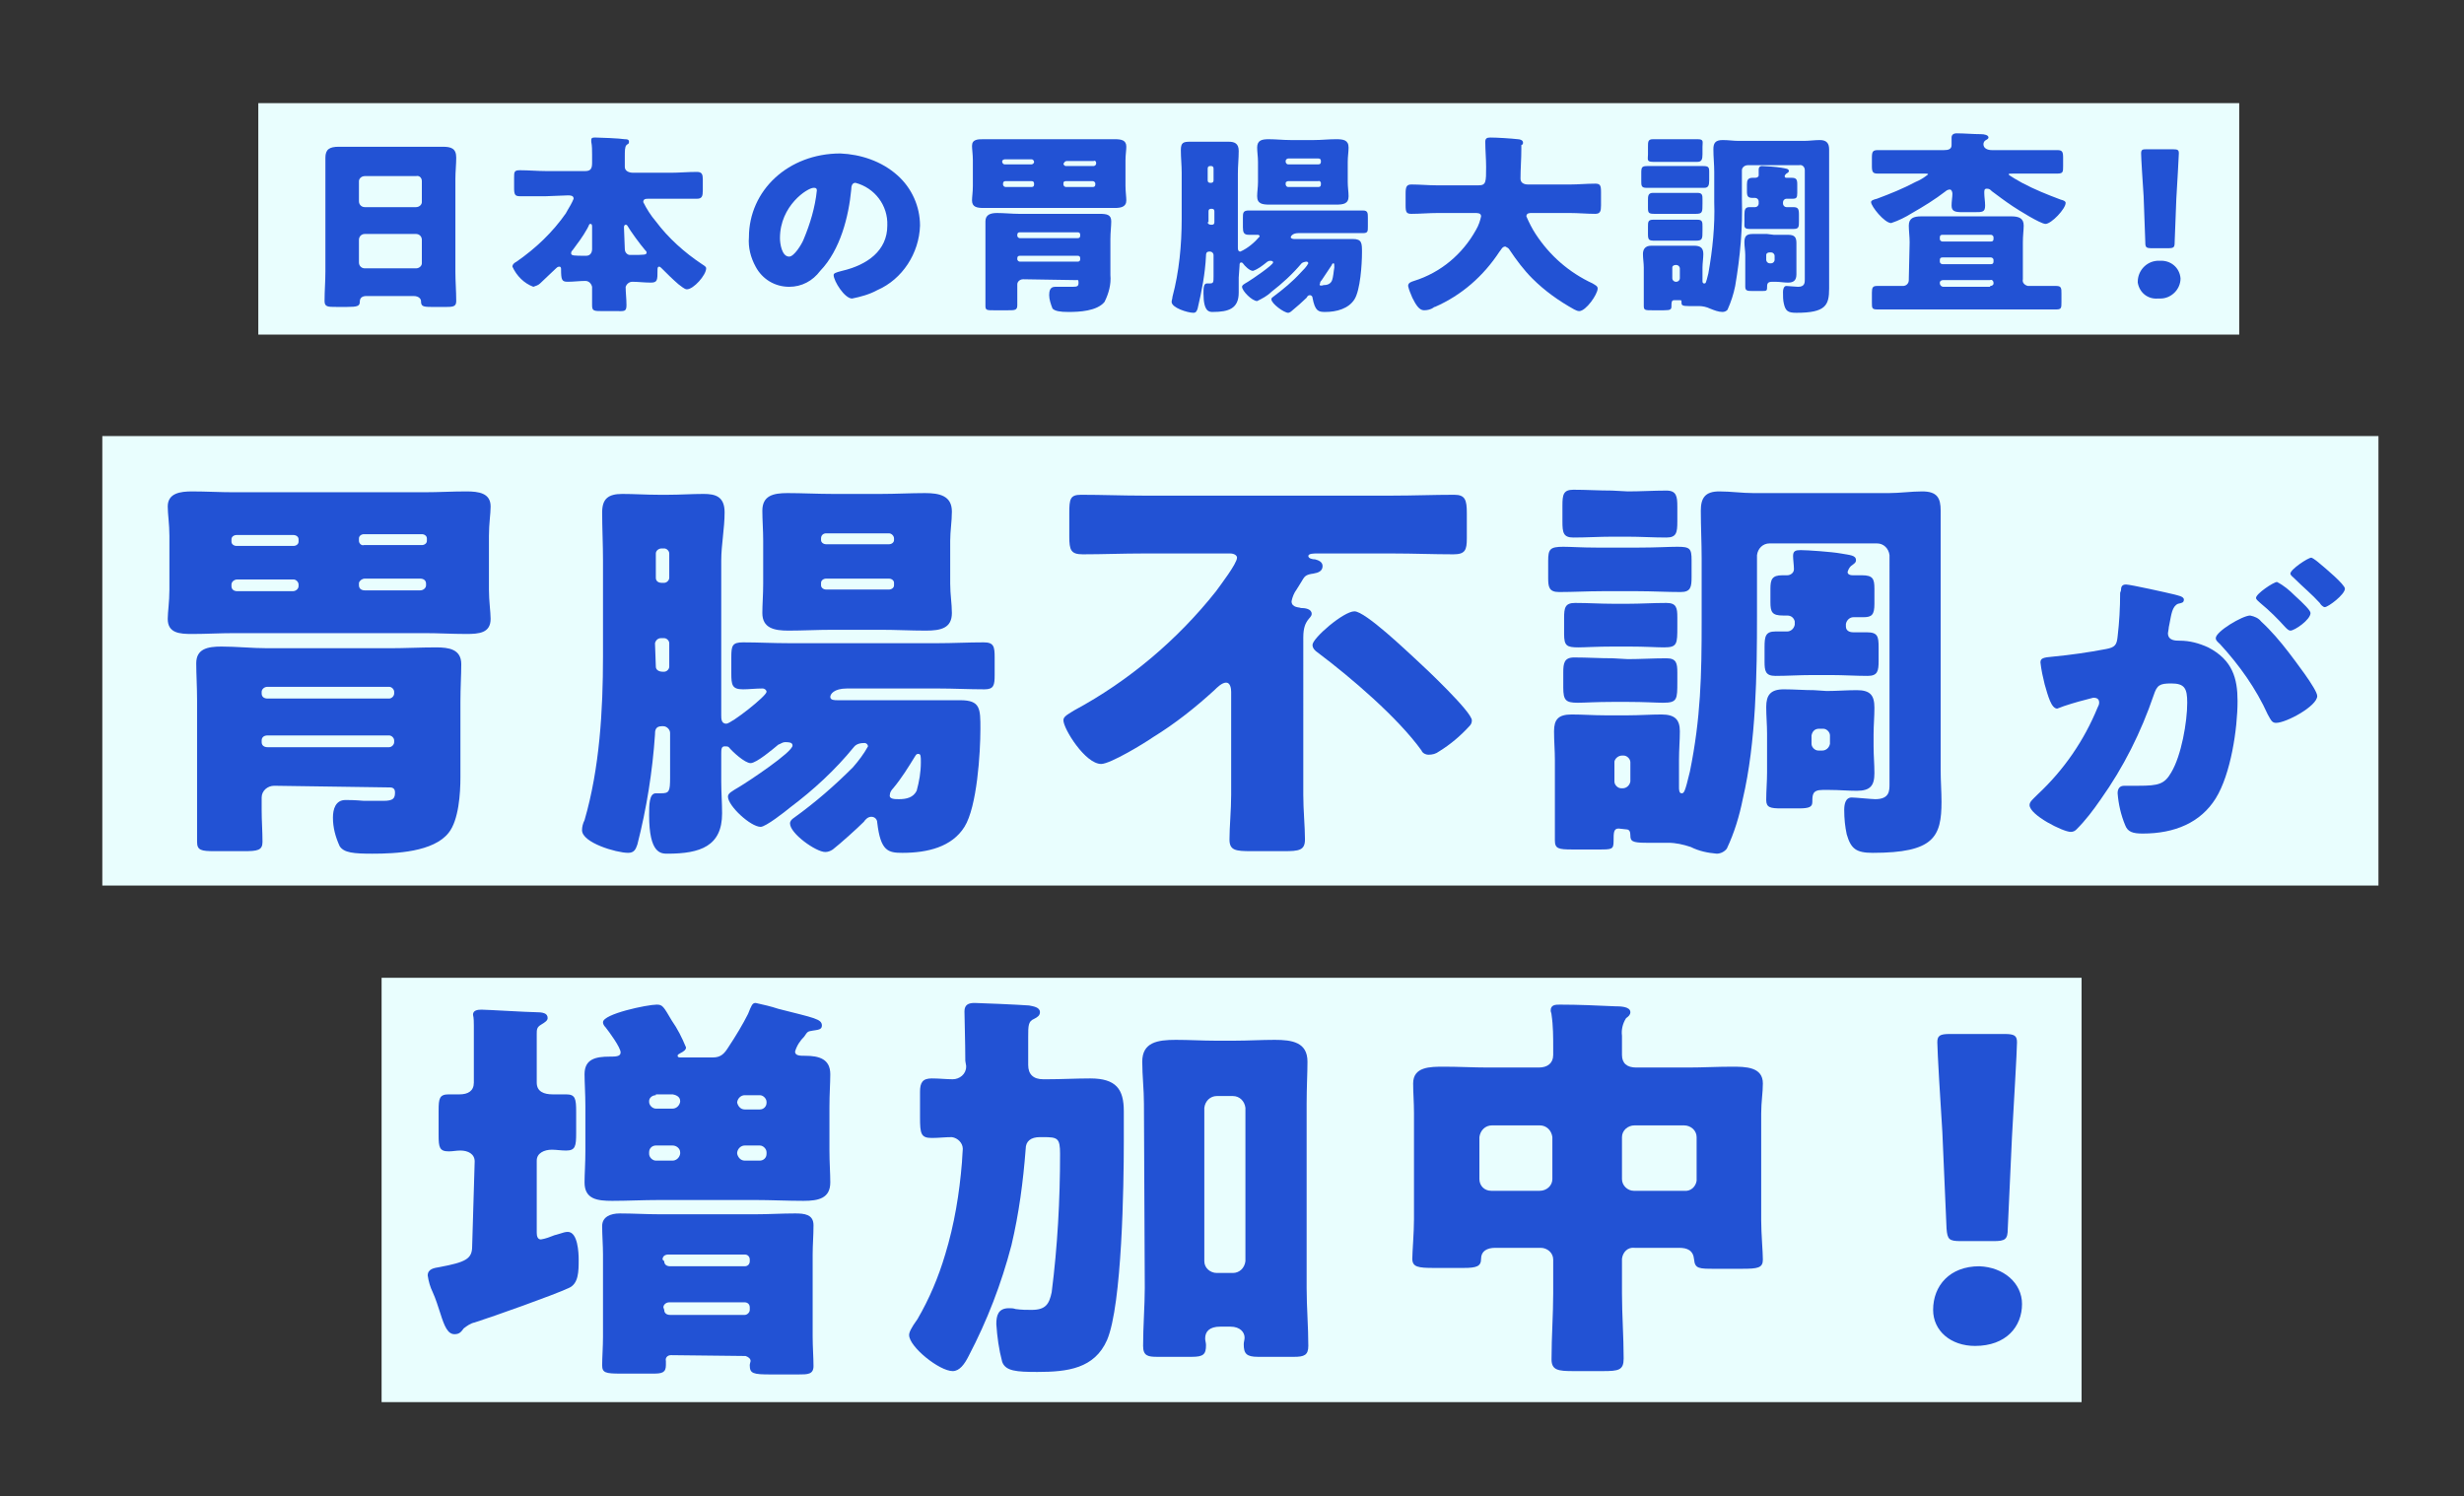
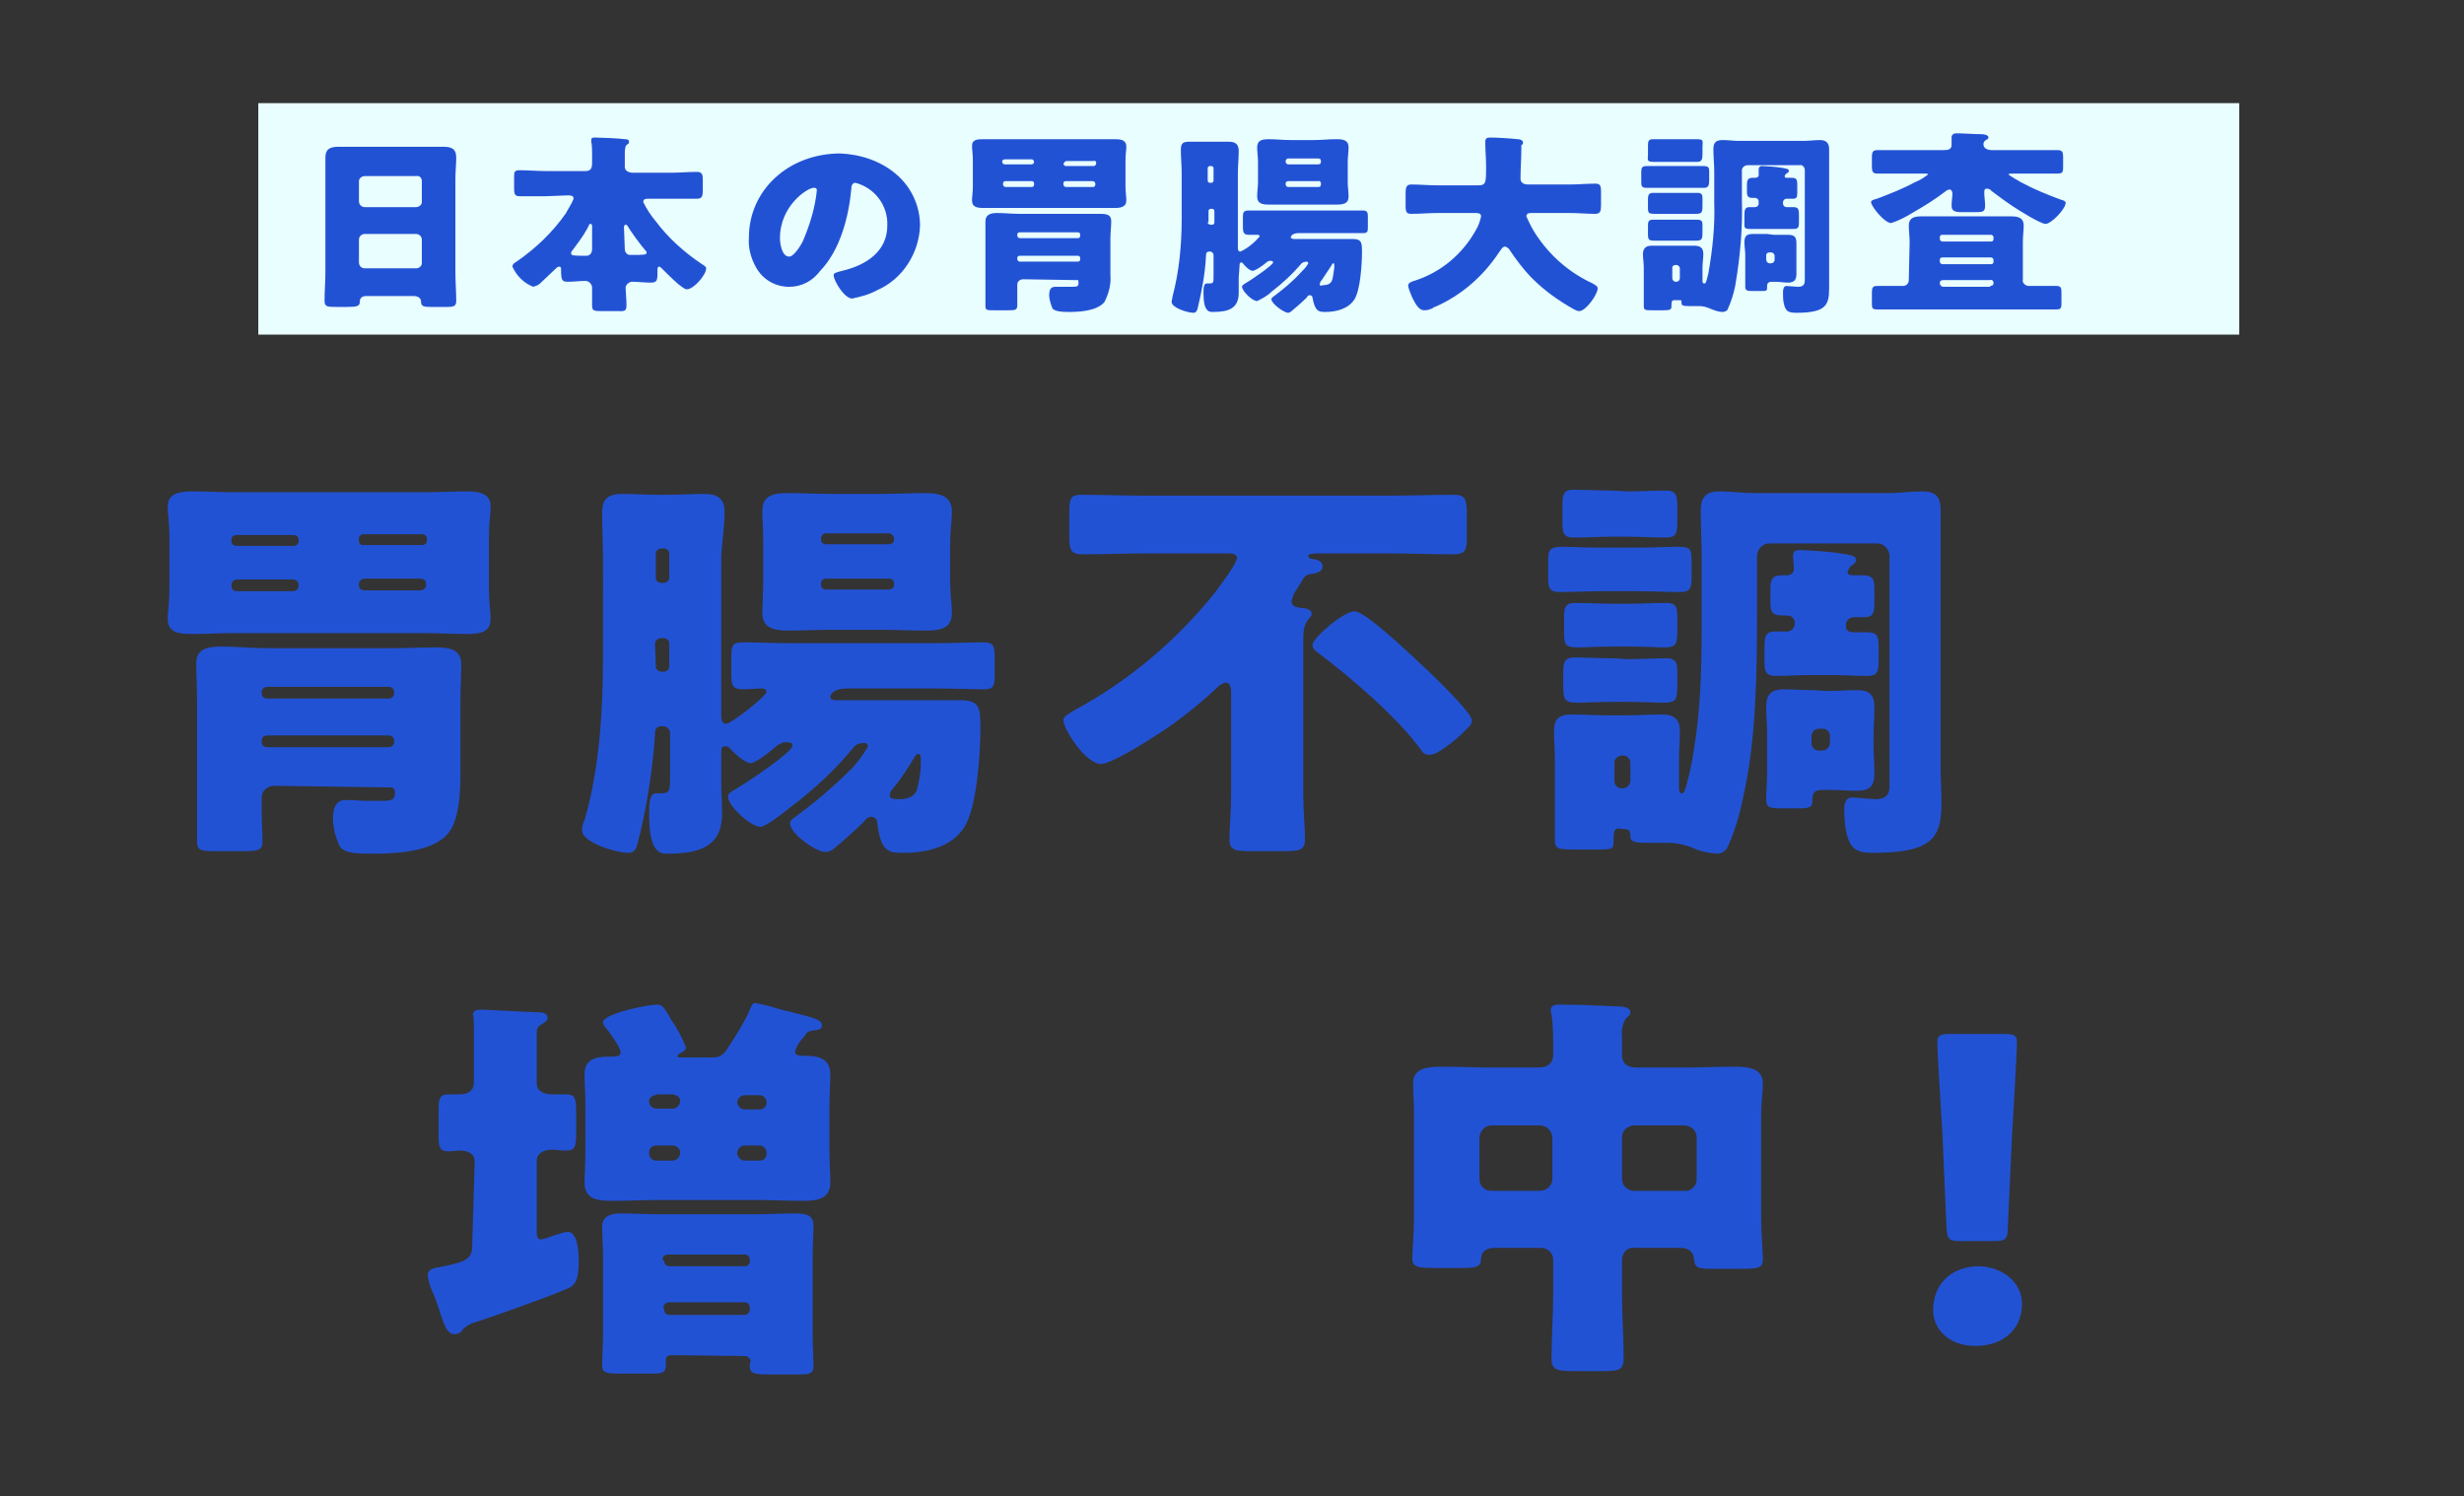
<svg xmlns="http://www.w3.org/2000/svg" version="1.1" id="レイヤー_1" x="0px" y="0px" viewBox="0 0 293.8 178.4" style="enable-background:new 0 0 293.8 178.4;" xml:space="preserve">
  <rect x="0" y="0" width="293.8" height="178.4" fill="#333333" stroke="none" />
  <style type="text/css">
	.st0{fill:#E9FEFE;}
	.st1{fill:#2252D4;}
</style>
  <title>kv_area_title_sp</title>
  <g>
    <g id="デザイン">
-       <rect x="12.2" y="52" class="st0" width="271.4" height="53.6" />
      <rect x="30.8" y="12.3" class="st0" width="236.2" height="27.6" />
-       <rect x="45.5" y="116.6" class="st0" width="202.7" height="50.6" />
      <path class="st1" d="M50.6,58.7c1.7,0,3.3-0.1,5-0.1c1.5,0,2.9,0.2,2.9,1.8c0,0.9-0.2,2-0.2,3.5v6.4c0,1.4,0.2,2.7,0.2,3.5    c0,1.7-1.4,1.8-2.9,1.8c-1.7,0-3.3-0.1-5-0.1H27.9c-1.7,0-3.3,0.1-5,0.1c-1.5,0-2.9-0.1-2.9-1.8c0-0.8,0.2-2,0.2-3.5v-6.4    c0-1.4-0.2-2.6-0.2-3.5c0-1.6,1.5-1.8,2.9-1.8c1.7,0,3.3,0.1,5,0.1L50.6,58.7z M32.7,93.7c-0.8,0-1.5,0.6-1.5,1.4c0,0,0,0,0,0v1.5    c0,1.3,0.1,2.5,0.1,3.8c0,1-0.6,1.1-2.2,1.1h-3.5c-1.6,0-2.1-0.1-2.1-1.1c0-1.3,0-2.5,0-3.8v-13c0-1.7-0.1-3.2-0.1-4.5    c0-1.7,1.3-2,3-2c1.8,0,3.7,0.2,5.5,0.2h14.6c1.8,0,3.6-0.1,5.5-0.1c1.5,0,3,0.2,3,2c0,1.3-0.1,2.8-0.1,4.5v9    c0,1.9-0.2,5.1-1.4,6.6c-1.8,2.3-6.3,2.5-9.1,2.5c-2.2,0-3.4-0.1-3.9-0.9c-0.5-1.1-0.8-2.2-0.8-3.4c0-1,0.3-2.1,1.5-2.1    c0.3,0,1.1,0,2.2,0.1c0.8,0,1.5,0,2.3,0c1.2,0,1.4-0.3,1.4-1c0-0.4-0.2-0.6-0.6-0.6L32.7,93.7z M35.6,64.3c0-0.3-0.3-0.5-0.6-0.5    h-6.8c-0.3,0-0.6,0.2-0.6,0.5v0.3c0,0.3,0.3,0.5,0.6,0.5H35c0.3,0,0.6-0.2,0.6-0.5L35.6,64.3z M35.6,69.7c0-0.3-0.3-0.6-0.6-0.6    c0,0-0.1,0-0.1,0h-6.6c-0.4,0-0.7,0.3-0.7,0.6v0.2c0,0.4,0.3,0.6,0.7,0.6h6.6c0.4,0,0.7-0.3,0.7-0.6V69.7z M46.4,83.3    c0.3,0,0.6-0.3,0.6-0.6c0,0,0,0,0,0v-0.2c0-0.3-0.3-0.6-0.6-0.6c0,0,0,0,0,0H31.9c-0.4,0-0.7,0.3-0.7,0.6v0.2    c0,0.4,0.3,0.6,0.7,0.6H46.4z M31.9,87.7c-0.4,0-0.7,0.2-0.7,0.6c0,0,0,0,0,0v0.2c0,0.4,0.3,0.6,0.7,0.6h14.5    c0.3,0,0.6-0.3,0.6-0.6c0,0,0,0,0,0v-0.2c0-0.3-0.3-0.6-0.6-0.6c0,0,0,0-0.1,0H31.9z M42.8,64.5c0,0.3,0.3,0.6,0.6,0.5    c0,0,0,0,0,0h6.9c0.3,0,0.6-0.2,0.6-0.5v-0.3c0-0.3-0.3-0.5-0.6-0.5h-6.9c-0.3,0-0.6,0.2-0.6,0.5V64.5z M42.8,69.8    c0,0.4,0.3,0.6,0.7,0.6h6.6c0.4,0,0.7-0.3,0.7-0.6v-0.2c0-0.4-0.3-0.6-0.7-0.6h-6.6c-0.3,0-0.6,0.2-0.7,0.5c0,0,0,0.1,0,0.1    L42.8,69.8z" />
      <path class="st1" d="M86,93.2c0,1.3,0.1,2.5,0.1,3.8c0,3.9-2.6,4.8-6.5,4.8c-0.8,0-2.2,0-2.2-4.6c0-1.2,0-2.6,0.8-2.6    c0.2,0,0.3,0,0.6,0c1,0,1.1-0.2,1.1-1.9v-5.3c0-0.4-0.4-0.8-0.8-0.8c0,0,0,0,0,0h-0.2c-0.8,0-0.8,0.6-0.8,1    c-0.3,4.4-1,8.8-2.1,13.1c-0.2,0.6-0.4,1-1.1,1c-1.4,0-5.5-1.2-5.5-2.7c0-0.4,0.1-0.8,0.3-1.2c1.8-6.2,2.2-13.1,2.2-19.5V66.8    c0-1.9-0.1-3.8-0.1-5.7c0-1.6,0.7-2.2,2.4-2.2c1.4,0,2.8,0.1,4.3,0.1h1.2c1.4,0,2.8-0.1,4.2-0.1s2.5,0.3,2.5,2.2S86,65,86,66.8    v18.5c0,0.4,0,1,0.6,1s4.8-3.3,4.8-3.8c0-0.2-0.2-0.4-0.5-0.4c-0.8,0-1.6,0.1-2.3,0.1c-1.3,0-1.4-0.5-1.4-1.9v-1.9    c0-1.4,0.1-1.8,1.4-1.8c1.8,0,3.6,0.1,5.5,0.1h17.7c1.8,0,3.6-0.1,5.5-0.1c1.2,0,1.3,0.5,1.3,1.8v2.1c0,1.2-0.1,1.7-1.2,1.7    c-1.9,0-3.7-0.1-5.6-0.1H101c-1.6,0-2,0.7-2,1c0,0.4,0.5,0.4,0.9,0.4h9.8c1.6,0,3.2,0,4.8,0c2.4,0,2.4,1,2.4,3.4    c0,2.9-0.4,9.3-1.9,11.7s-4.4,3.1-7.4,3.1c-1.7,0-2.6-0.2-3-3.6c0-0.4-0.3-0.7-0.7-0.7c-0.4,0-0.7,0.3-0.9,0.6    c-0.8,0.8-2.8,2.6-3.7,3.3c-0.3,0.2-0.6,0.3-0.9,0.3c-1.1,0-4.2-2.2-4.2-3.4c0-0.3,0.2-0.5,0.5-0.7c2.5-1.8,4.8-3.8,7-6    c0.7-0.8,1.3-1.6,1.8-2.5c0-0.2-0.2-0.4-0.4-0.4c0,0,0,0,0,0c-0.5,0-1,0.1-1.3,0.5c-2.2,2.7-4.8,5.1-7.6,7.2    c-0.6,0.5-2.9,2.3-3.5,2.3c-1.2,0-3.9-2.5-3.9-3.6c0-0.4,0.4-0.6,1.4-1.2s6.3-4.1,6.3-4.9c0-0.4-0.5-0.4-0.9-0.4    c-0.3,0-0.5,0.2-0.8,0.3c-0.6,0.5-2.6,2.2-3.3,2.2s-2.2-1.4-2.6-1.9C86.8,89,86.6,89,86.4,89C86,89,86,89.4,86,89.9L86,93.2z     M78.2,68.9c0,0.4,0.3,0.6,0.7,0.6h0.3c0.3,0,0.6-0.3,0.6-0.6c0,0,0,0,0,0V66c0-0.3-0.3-0.6-0.6-0.6c0,0,0,0,0,0h-0.3    c-0.4,0-0.7,0.3-0.7,0.6V68.9z M78.2,79.5c0,0.4,0.4,0.6,0.8,0.6h0.2c0.3,0,0.6-0.3,0.6-0.6c0,0,0,0,0,0v-2.8    c0-0.3-0.3-0.6-0.6-0.6c0,0,0,0-0.1,0h-0.3c-0.3,0-0.6,0.2-0.7,0.6L78.2,79.5z M105,58.9c1.8,0,3.6-0.1,5.3-0.1s3.2,0.3,3.2,2.2    c0,1.2-0.2,2.3-0.2,3.5v5.1c0,1.3,0.2,2.4,0.2,3.5c0,1.8-1.3,2.1-3.1,2.1s-3.6-0.1-5.4-0.1h-5.7c-1.8,0-3.6,0.1-5.3,0.1    s-3.1-0.3-3.1-2.1c0-1,0.1-2.2,0.1-3.5v-5.1c0-1.3-0.1-2.5-0.1-3.6c0-1.8,1.3-2.1,3-2.1s3.6,0.1,5.4,0.1L105,58.9z M106.6,64.2    c0-0.3-0.3-0.6-0.6-0.6c0,0,0,0,0,0h-7.5c-0.3,0-0.6,0.2-0.6,0.6c0,0,0,0,0,0v0.2c0,0.3,0.3,0.5,0.6,0.5h7.5    c0.3,0,0.6-0.2,0.6-0.5V64.2z M106.6,69.5c0-0.3-0.3-0.5-0.6-0.5h-7.5c-0.3,0-0.6,0.2-0.6,0.5v0.3c0,0.3,0.3,0.5,0.6,0.5h7.5    c0.3,0,0.6-0.2,0.6-0.5c0,0,0,0,0,0V69.5z M107.2,95.3c0.9,0,1.7-0.2,2.1-1c0.3-1.1,0.5-2.2,0.5-3.4c0-0.7,0-1-0.3-1    s-0.3,0.2-0.4,0.3c-0.8,1.3-1.6,2.6-2.6,3.8c-0.2,0.2-0.4,0.5-0.4,0.8C106,95.3,106.7,95.3,107.2,95.3L107.2,95.3z" />
      <path class="st1" d="M155.4,94.8c0,1.8,0.2,3.8,0.2,5.3c0,1.3-0.7,1.4-2.5,1.4h-3.9c-1.9,0-2.6-0.1-2.6-1.4c0-1.5,0.2-3.5,0.2-5.3    V82.5c0-0.4-0.1-1.1-0.6-1.1s-1.1,0.6-1.4,0.9c-2.3,2.1-4.7,4-7.3,5.6c-1,0.7-5.1,3.2-6.2,3.2c-1.9,0-4.5-4.2-4.5-5.2    c0-0.4,0.3-0.6,1.3-1.2c6.5-3.5,12.3-8.4,16.9-14.2c0.5-0.7,2.5-3.3,2.5-4c0-0.3-0.4-0.5-0.8-0.5h-10.4c-2.4,0-4.8,0.1-7.2,0.1    c-1.4,0-1.6-0.5-1.6-2.1v-2.8c0-1.7,0.1-2.2,1.4-2.2c2.5,0,4.9,0.1,7.3,0.1h29.9c2.4,0,4.9-0.1,7.3-0.1c1.3,0,1.5,0.6,1.5,2.2v3    c0,1.4-0.2,1.9-1.6,1.9c-2.4,0-4.8-0.1-7.2-0.1H157c-0.3,0-1,0-1,0.3s0.5,0.4,0.8,0.4c0.4,0.1,0.9,0.3,0.9,0.8    c0,0.6-0.5,0.8-1.1,0.9c-0.8,0.1-1,0.3-1.2,0.6s-0.4,0.7-0.8,1.3c-0.3,0.4-0.5,0.9-0.6,1.4c0,0.8,1,0.7,1.1,0.8    c0.5,0,1.3,0.1,1.3,0.7c0,0.3-0.3,0.5-0.5,0.8s-0.5,0.8-0.5,2L155.4,94.8z M168.9,78.7c1.1,1,6.6,6.2,6.6,7.2    c0,0.3-0.1,0.5-0.3,0.7c-1.1,1.2-2.3,2.2-3.6,3c-0.4,0.3-0.8,0.4-1.3,0.4c-0.3,0-0.7-0.2-0.8-0.5c-2.8-3.9-8.4-8.7-12.4-11.7    c-0.3-0.2-0.6-0.5-0.6-0.9c0-0.8,3.7-4,5-4S167.8,77.7,168.9,78.7z" />
      <path class="st1" d="M195.3,65.3c2.2,0,3.7-0.1,4.7-0.1c1.5,0,1.7,0.2,1.7,1.6v2c0,1.2-0.1,1.8-1.3,1.8c-1.7,0-3.4-0.1-5.1-0.1    H191c-1.7,0-3.4,0.1-5.1,0.1c-1.2,0-1.3-0.6-1.3-1.7v-2c0-1.4,0.2-1.7,1.8-1.7c0.9,0,2.2,0.1,4.1,0.1L195.3,65.3z M193,98.8    c-0.6,0-0.6,0.5-0.6,1.5s-0.2,1-1.8,1h-3.1c-1.7,0-2.1-0.1-2.1-1.1c0-1.2,0-2.3,0-3.5v-6.1c0-1.1-0.1-2.2-0.1-3.4    c0-1.4,0.5-2,2.1-2c1.3,0,2.6,0.1,3.9,0.1h2.9c1.3,0,2.6-0.1,3.9-0.1c1.6,0,2.2,0.6,2.2,2c0,1.1-0.1,2.2-0.1,3.4v3.3    c0,0.2,0,0.7,0.3,0.7s0.4-0.1,1-2.6c1.3-6.4,1.4-11.5,1.4-17.9v-7.5c0-1.9-0.1-3.8-0.1-5.7c0-1.5,0.5-2.3,2.2-2.3    c1.4,0,2.7,0.2,4.1,0.2h16.1c1.3,0,2.7-0.2,4-0.2c1.8,0,2.2,0.8,2.2,2.3c0,1.9,0,3.8,0,5.7v25.3c0,1.2,0.1,2.5,0.1,3.7    c0,4.2-0.9,6.1-8.2,6.1c-2,0-2.6-0.5-3.1-2.2c-0.2-0.9-0.3-1.9-0.3-2.9c0-0.6,0.1-1.5,0.9-1.5c0.4,0,2.4,0.2,2.8,0.2    c1.7,0,1.7-1,1.7-1.8V66.2c-0.1-0.8-0.7-1.4-1.5-1.4h-12.8c-0.8,0-1.4,0.6-1.5,1.4v7.2c0,6.9-0.1,15.1-1.7,21.9    c-0.4,2-1,4-1.9,5.9c-0.3,0.4-0.8,0.6-1.2,0.6c-1.1-0.1-2.1-0.3-3.1-0.8c-0.9-0.3-1.8-0.5-2.7-0.5c-0.5,0-1,0-1.5,0h-1.1    c-1.7,0-1.9-0.2-1.9-0.9c0-0.4-0.1-0.7-0.5-0.7L193,98.8z M194.1,58.6c1.5,0,3.1-0.1,4.6-0.1c1.2,0,1.3,0.7,1.3,1.9v1.8    c0,1.3-0.1,1.9-1.3,1.9c-1.6,0-3.1-0.1-4.6-0.1h-1.9c-1.5,0-3,0.1-4.6,0.1c-1.2,0-1.3-0.6-1.3-1.9v-1.9c0-1.3,0.1-1.9,1.3-1.9    c1.6,0,3,0.1,4.6,0.1L194.1,58.6z M194.1,72c1.5,0,3-0.1,4.6-0.1c1.2,0,1.3,0.6,1.3,1.7v1.1c0,2.1,0,2.5-1.6,2.5    c-0.9,0-2.2-0.1-4.2-0.1h-1.8c-2,0-3.4,0.1-4.2,0.1c-1.4,0-1.7-0.2-1.7-1.6v-1.9c0-1.2,0.1-1.8,1.3-1.8c1.6,0,3,0.1,4.6,0.1H194.1    z M194.1,78.6c1.5,0,3-0.1,4.6-0.1c1.2,0,1.3,0.6,1.3,1.7v1.1c0,2.1,0,2.5-1.7,2.5c-0.9,0-2.2-0.1-4.2-0.1h-1.8    c-2,0-3.3,0.1-4.2,0.1c-1.4,0-1.7-0.3-1.7-1.8v-1.8c0-1.1,0.1-1.8,1.3-1.8c1.6,0,3,0.1,4.6,0.1L194.1,78.6z M192.5,93.2    c0,0.4,0.4,0.8,0.8,0.8c0,0,0,0,0,0h0.2c0.4,0,0.8-0.3,0.9-0.8c0,0,0,0,0,0v-2.3c0-0.4-0.4-0.8-0.8-0.8c0,0,0,0,0,0h-0.2    c-0.4,0-0.8,0.3-0.9,0.7c0,0,0,0,0,0.1V93.2z M220.1,74.7c0,0.5,0.4,0.7,0.9,0.7s1.1,0,1.6,0c1.3,0,1.4,0.5,1.4,1.8v1.6    c0,1.2-0.1,1.8-1.3,1.8c-1.4,0-2.9-0.1-4.3-0.1h-2.4c-1.4,0-2.9,0.1-4.3,0.1c-1.2,0-1.3-0.6-1.3-1.7v-1.7c0-1.3,0.1-1.9,1.3-1.9    c0.4,0,0.9,0,1.4,0c0.4,0,0.8-0.3,0.9-0.8c0,0,0,0,0,0v-0.4c-0.1-0.4-0.4-0.7-0.9-0.7h-0.5c-1.3,0-1.5-0.4-1.5-1.6v-1.6    c0-1.1,0.2-1.6,1.4-1.6h0.6c0.4,0,0.8-0.3,0.8-0.7c0,0,0,0,0-0.1c0-0.4-0.1-1.1-0.1-1.5c0-0.6,0.3-0.7,0.9-0.7    c0.8,0,3.7,0.2,4.8,0.4s1.8,0.2,1.8,0.8c0,0.3-0.2,0.4-0.6,0.7c-0.2,0.2-0.3,0.4-0.4,0.7c0,0.3,0.3,0.4,0.6,0.4s0.7,0,1.1,0    c1.3,0,1.5,0.4,1.5,1.6V72c0,1.3-0.3,1.6-1.3,1.6H221c-0.4,0-0.8,0.3-0.9,0.8L220.1,74.7z M217.8,82.4c1.2,0,2.4-0.1,3.6-0.1    c1.6,0,2.1,0.6,2.1,2.1c0,1.1-0.1,2.1-0.1,3.2V89c0,1.1,0.1,2.1,0.1,3.2c0,1.5-0.5,2.1-2.1,2.1c-1.1,0-2.1-0.1-3.2-0.1h-0.9    c-1.2,0-1.2,0.6-1.2,1.4c0,0.6-0.3,0.8-1.6,0.8h-2.1c-1.3,0-1.8-0.1-1.8-1c0-1.1,0.1-2.2,0.1-3.3v-4.6c0-1.1-0.1-2.1-0.1-3.2    c0-1.4,0.5-2.1,2.1-2.1c1.2,0,2.4,0.1,3.6,0.1L217.8,82.4z M216,88.7c0,0.4,0.4,0.8,0.8,0.8c0,0,0,0,0,0h0.5    c0.4,0,0.8-0.3,0.9-0.8c0,0,0,0,0,0v-1c0-0.4-0.4-0.8-0.8-0.8c0,0,0,0,0,0h-0.5c-0.5,0-0.8,0.3-0.9,0.8c0,0,0,0,0,0V88.7z" />
-       <path class="st1" d="M252.9,70.4c0-0.4,0.1-0.7,0.6-0.7s5,1,5.8,1.2c0.3,0.1,1.1,0.2,1.1,0.6s-0.3,0.4-0.7,0.5    c-0.7,0.3-0.8,1.3-1,2.3l-0.1,0.5c0,0.2-0.1,0.6-0.1,0.7c0,0.9,0.9,0.9,1.4,0.9c1.2,0,2.3,0.3,3.4,0.8c2.9,1.5,3.5,3.7,3.5,6.4    c0,3.3-0.8,8.7-2.6,11.6s-4.9,4.2-8.7,4.2c-1.2,0-1.8-0.2-2.1-1c-0.5-1.2-0.8-2.5-0.9-3.8c0-0.5,0.2-0.9,0.8-0.9s1.1,0,1.7,0    c2.4,0,3.1-0.2,3.9-1.6c1.2-2,1.9-6,1.9-8.3c0-1.7-0.3-2.3-1.9-2.3c-1.4,0-1.7,0.2-2.1,1.4c-1.5,4.4-3.6,8.6-6.3,12.4    c-0.9,1.3-1.8,2.5-2.9,3.6c-0.2,0.2-0.4,0.3-0.7,0.3c-0.9,0-4.9-2-4.9-3.2c0-0.4,0.4-0.7,1-1.3c3.1-2.9,5.5-6.4,7.1-10.3    c0.1-0.2,0.2-0.4,0.2-0.6c0-0.4-0.2-0.6-0.7-0.6c-1.2,0.3-2.3,0.6-3.5,1c-0.3,0.1-0.5,0.2-0.8,0.3c-0.7,0-1.1-1.5-1.5-2.9    c-0.2-0.8-0.4-1.7-0.5-2.6c0-0.5,0.3-0.6,1.5-0.7c2.1-0.2,4.2-0.5,6.3-0.9c1.1-0.2,1.3-0.5,1.4-1.5c0.2-1.7,0.3-3.4,0.3-5.2    L252.9,70.4z M269.6,74.1c1.2,1.1,2.3,2.4,3.3,3.7c0.6,0.8,3.4,4.4,3.4,5.2c0,1.2-3.7,3.2-4.9,3.2c-0.5,0-0.6-0.3-1-1    c-1.4-3.1-3.4-5.9-5.7-8.4c-0.2-0.2-0.5-0.4-0.5-0.7c0-0.8,3.2-2.7,4.1-2.7C268.8,73.5,269.3,73.7,269.6,74.1z M273.6,71    c1.1,1,1.9,1.8,1.9,2.1c0,0.8-1.9,2.1-2.4,2.1c-0.2,0-0.4-0.2-0.6-0.4c-0.9-1-1.9-2-3-2.9c-0.2-0.2-0.5-0.4-0.5-0.6    c0-0.5,2.1-1.9,2.5-1.9C272.3,69.8,273,70.4,273.6,71L273.6,71z M276.6,67.2c0.6,0.5,3,2.5,3,3c0,0.7-2,2.2-2.4,2.2    c-0.2,0-0.5-0.3-0.6-0.5c-0.9-1-2-1.9-3-2.9c-0.2-0.2-0.5-0.4-0.5-0.6c0-0.5,2.1-1.9,2.5-1.9C275.9,66.6,276.5,67.1,276.6,67.2    L276.6,67.2z" />
      <path class="st1" d="M56.6,138.5c0-0.9-0.8-1.3-1.7-1.3c-0.5,0-0.9,0.1-1.4,0.1c-1.1,0-1.2-0.5-1.2-1.9v-3c0-1.4,0.1-1.9,1.2-1.9    h1.3c1,0,1.7-0.4,1.7-1.4v-6.8c0-0.4,0-0.9-0.1-1.3c0-0.5,0.5-0.6,1-0.6c0.6,0,5.6,0.3,6.4,0.3c0.9,0,1.5,0.1,1.5,0.7    c0,0.3-0.3,0.5-0.8,0.8s-0.5,0.6-0.5,1.1v5.8c0,1.1,0.9,1.4,1.9,1.4c0.5,0,1,0,1.6,0c1.1,0,1.2,0.5,1.2,2.1v2.5    c0,1.6-0.1,2.1-1.2,2.1c-0.6,0-1.2-0.1-1.7-0.1c-0.9,0-1.8,0.4-1.8,1.3v8.6c0,0.4,0.1,0.8,0.5,0.8c0.6-0.1,1.1-0.3,1.6-0.5    l0.7-0.2c0.3-0.1,0.6-0.2,0.9-0.2c1.2,0,1.3,2.5,1.3,3.3c0,1.4,0,2.9-1.2,3.4c-1.7,0.8-9,3.4-11.2,4.1c-0.5,0.1-0.9,0.4-1.3,0.7    c-0.3,0.4-0.5,0.7-1.1,0.7c-0.8,0-1.2-0.9-1.7-2.5c-0.3-0.9-0.5-1.6-0.9-2.5c-0.3-0.6-0.5-1.3-0.6-2c0-0.8,0.8-0.9,1.4-1    c3.2-0.6,3.9-1,3.9-2.5L56.6,138.5z M90.1,119.6c0.9,0.2,1.8,0.4,2.7,0.7c4.3,1.1,5.2,1.2,5.2,2c0,0.5-0.5,0.5-1.1,0.6    s-0.6,0.1-1,0.7c-0.5,0.5-0.9,1.1-1.1,1.8c0,0.5,0.6,0.5,1.2,0.5c1.7,0,3,0.4,3,2.2c0,1.1-0.1,2.3-0.1,3.9v5.2    c0,1.4,0.1,2.7,0.1,3.8c0,1.9-1.4,2.2-3.2,2.2c-1.9,0-3.9-0.1-5.7-0.1H78.6c-1.9,0-3.8,0.1-5.6,0.1s-3.3-0.2-3.3-2.2    c0-1,0.1-2.2,0.1-3.8v-5.2c0-1.6-0.1-2.9-0.1-3.9c0-1.8,1.3-2.1,3-2.1c0.7,0,1.3,0,1.3-0.5c0-0.6-1.4-2.5-1.8-3    c-0.2-0.2-0.3-0.4-0.3-0.6c0-1,5.3-2.1,6.4-2.1c0.7,0,0.8,0.2,1.8,1.9c0.7,1,1.2,2,1.7,3.2c0,0.3-0.3,0.5-0.7,0.7    c-0.1,0.1-0.3,0.1-0.3,0.3s0.2,0.2,0.4,0.2h3.8c1,0,1.4-0.5,1.9-1.3c0.8-1.2,1.7-2.7,2.3-3.9C89.6,119.9,89.7,119.6,90.1,119.6z     M80,161.6c-0.4,0-0.7,0.3-0.6,0.7c0,0,0,0,0,0v0.5c0,0.9-0.5,1-1.5,1H74c-1.8,0-2.2-0.1-2.2-1s0.1-2.2,0.1-3.4v-9.8    c0-1.1-0.1-2.3-0.1-3.4s1-1.5,2.1-1.5c1.6,0,3.1,0.1,4.7,0.1h11.5c1.6,0,3.1-0.1,4.7-0.1c1.1,0,2.2,0.1,2.2,1.4s-0.1,2.3-0.1,3.5    v9.8c0,1.2,0.1,2.5,0.1,3.5s-0.7,1-1.8,1h-3.3c-2.1,0-2.5-0.1-2.5-1.1c0-0.2,0.1-0.4,0.1-0.5c0-0.3-0.3-0.5-0.6-0.6L80,161.6z     M78.2,130.6c-0.4,0-0.8,0.3-0.8,0.7c0,0,0,0,0,0v0.1c0,0.4,0.4,0.8,0.8,0.8h2c0.4,0,0.8-0.3,0.9-0.8v-0.1c0-0.4-0.3-0.7-0.9-0.8    H78.2z M80.2,138.4c0.4,0,0.8-0.3,0.9-0.8c0,0,0,0,0,0v-0.2c0-0.4-0.4-0.8-0.9-0.8h-2c-0.4,0-0.8,0.3-0.8,0.8v0.2    c0,0.4,0.4,0.8,0.8,0.8H80.2z M79.2,150.4c0,0.4,0.3,0.6,0.7,0.6c0,0,0,0,0,0h8.9c0.4,0,0.6-0.3,0.6-0.6v-0.2    c0-0.3-0.2-0.6-0.6-0.6c0,0,0,0-0.1,0h-9c-0.4,0-0.7,0.2-0.7,0.6c0,0,0,0,0,0L79.2,150.4z M79.2,156.2c0,0.4,0.3,0.6,0.7,0.6h8.9    c0.3,0,0.6-0.3,0.6-0.6c0,0,0,0,0,0v-0.3c0-0.4-0.3-0.6-0.6-0.6h-9c-0.4,0-0.7,0.3-0.7,0.6L79.2,156.2z M88.8,130.6    c-0.4,0-0.8,0.3-0.9,0.8c0,0,0,0,0,0v0.1c0.1,0.4,0.4,0.8,0.9,0.8h1.8c0.4,0,0.8-0.3,0.8-0.8v-0.1c0-0.4-0.4-0.8-0.8-0.8    c0,0,0,0,0,0H88.8z M90.6,138.4c0.4,0,0.8-0.3,0.8-0.8v-0.2c0-0.4-0.4-0.8-0.8-0.8h-1.8c-0.4,0-0.8,0.3-0.9,0.8v0.2    c0.1,0.4,0.4,0.8,0.9,0.8H90.6z" />
-       <path class="st1" d="M115.1,126.5c0-2.2-0.1-5.1-0.1-5.9s0.5-1,1.2-1c0.5,0,5.2,0.2,6.5,0.3c0.5,0.1,1.3,0.2,1.3,0.8    c0,0.4-0.3,0.6-0.7,0.8c-0.7,0.3-0.7,0.8-0.7,2.2v3.3c0,1.1,0.6,1.7,1.8,1.7h0.4c1.8,0,3.5-0.1,5.2-0.1c3.1,0,4,1.3,4,3.9v3.7    c0,5-0.2,19.4-2,23.6c-1.5,3.4-4.7,3.8-8.3,3.8c-2.5,0-3.8-0.1-4.2-1.2c-0.4-1.5-0.6-3-0.7-4.5c0-1,0.2-1.9,1.5-1.9    c0.3,0,0.5,0,0.8,0.1c0.7,0.1,1.3,0.1,1.9,0.1c1.7,0,2.1-0.7,2.4-2.1c0.7-5.5,1-11,1-16.5c0-1.9-0.3-2-2-2H124    c-1.1,0-1.7,0.5-1.7,1.4c-0.3,3.9-0.8,7.7-1.7,11.5c-1.2,4.6-2.9,9-5.1,13.2c-0.5,1-1.1,1.8-1.9,1.8c-1.6,0-5.2-2.9-5.2-4.3    c0-0.3,0.2-0.8,1-1.9c1.4-2.4,2.5-5,3.3-7.7c1.1-3.6,1.7-7.3,2-11c0-0.2,0.1-1.5,0.1-1.6c0-0.7-0.6-1.3-1.3-1.4    c-0.8,0-1.6,0.1-2.4,0.1c-1.3,0-1.4-0.5-1.4-2.5v-3c0-1.1,0.3-1.6,1.4-1.6c0.9,0,1.7,0.1,2.5,0.1c0.8,0,1.6-0.6,1.6-1.5    c0,0,0-0.1,0-0.1L115.1,126.5z M136.4,131.6c0-1.7-0.2-3.3-0.2-5c0-2.3,1.8-2.6,4-2.6c1.6,0,3.2,0.1,4.7,0.1h2.3    c1.6,0,3.2-0.1,4.8-0.1c2.1,0,3.9,0.3,3.9,2.6c0,1.3-0.1,3.1-0.1,5v22c0,2.3,0.2,4.6,0.2,6.9c0,1.1-0.5,1.3-1.7,1.3H150    c-1.4,0-1.7-0.4-1.7-1.5c0-0.3,0.1-0.5,0.1-0.8c0-0.6-0.5-1.3-1.7-1.3h-1.2c-1.3,0-1.8,0.6-1.8,1.4c0,0.3,0.1,0.5,0.1,0.8    c0,1.1-0.3,1.4-1.7,1.4H138c-1.1,0-1.7-0.1-1.7-1.3c0-2.3,0.2-4.9,0.2-6.9L136.4,131.6z M143.6,150.4c0,0.8,0.7,1.4,1.5,1.4h1.9    c0.8,0,1.4-0.6,1.5-1.4v-18.3c-0.1-0.8-0.7-1.4-1.5-1.4h-1.9c-0.8,0-1.4,0.6-1.5,1.4L143.6,150.4z" />
      <path class="st1" d="M194.9,148.8c-0.8-0.1-1.4,0.5-1.5,1.3c0,0,0,0,0,0.1v4c0,2.6,0.2,5.2,0.2,7.8c0,1.4-0.6,1.5-2.5,1.5h-3.5    c-1.8,0-2.6-0.1-2.6-1.4c0-2.7,0.2-5.3,0.2-7.9v-4c0-0.8-0.7-1.4-1.5-1.4c0,0,0,0,0,0h-5.4c-1,0-1.7,0.4-1.7,1.3s-0.5,1.1-2.1,1.1    H171c-1.9,0-2.6-0.1-2.6-1.1c0-0.8,0.2-3.1,0.2-4.7v-12.7c0-1.2-0.1-2.4-0.1-3.5c0-2,2-2,3.7-2s3.5,0.1,5.2,0.1h6.1    c1,0,1.7-0.5,1.7-1.5V125c0-1.3,0-2.7-0.2-4c0-0.2-0.1-0.3-0.1-0.5c0-0.7,0.6-0.7,1.1-0.7c2.2,0,4.4,0.1,6.6,0.2    c0.5,0,1.8,0,1.8,0.7c0,0.3-0.2,0.5-0.5,0.7c-0.4,0.6-0.6,1.4-0.5,2.1v2.3c0,1,0.6,1.5,1.7,1.5h6.2c1.7,0,3.5-0.1,5.2-0.1    c1.6,0,3.7,0,3.7,2c0,1.1-0.2,2.2-0.2,3.6v12.7c0,1.6,0.2,3.8,0.2,4.7c0,1-0.6,1.1-2.5,1.1h-3.2c-1.9,0-2.4,0-2.5-1.1    s-0.8-1.4-1.8-1.4L194.9,148.8z M176.4,140.6c0,0.8,0.6,1.4,1.4,1.4c0,0,0.1,0,0.1,0h5.7c0.8,0,1.5-0.6,1.5-1.4c0,0,0,0,0,0v-5    c-0.1-0.8-0.7-1.4-1.5-1.4h-5.7c-0.8,0-1.4,0.6-1.5,1.4V140.6z M202.3,135.6c0-0.8-0.7-1.4-1.5-1.4h-5.9c-0.8,0-1.5,0.6-1.5,1.4    c0,0,0,0,0,0v5c0,0.8,0.7,1.4,1.4,1.4c0,0,0,0,0.1,0h5.9c0.8,0.1,1.4-0.5,1.5-1.2c0,0,0-0.1,0-0.1V135.6z" />
      <path class="st1" d="M241.1,155.5c0,2.7-1.9,5-5.6,5c-2.9,0-5-1.8-5-4.3c0-2.9,2-5.2,5.5-5.2C238.9,151.1,241.1,153,241.1,155.5z     M233.8,148c-1.4,0-1.6-0.2-1.7-1.5l-0.5-11.5c-0.2-3-0.6-9.7-0.6-10.7c0-0.8,0.3-1,1.5-1h6.5c1.2,0,1.5,0.2,1.5,1    c0,1-0.4,7.7-0.6,11.3l-0.5,10.9c0,1.3-0.3,1.5-1.7,1.5H233.8z" />
      <path class="st1" d="M43.7,35.3c-0.5,0-0.8,0.2-0.8,0.7s-0.3,0.6-1.5,0.6h-1.3c-1,0-1.4,0-1.4-0.7c0-1.2,0.1-2.3,0.1-3.5V21.3    c0-0.8,0-1.6,0-2.5c0-1,0.5-1.3,1.6-1.3s1.9,0,2.8,0H50c0.9,0,1.8,0,2.8,0s1.6,0.2,1.6,1.3c0,0.8-0.1,1.7-0.1,2.5v11.1    c0,1.2,0.1,2.3,0.1,3.5c0,0.6-0.3,0.7-1.1,0.7h-1.9c-1,0-1.2-0.1-1.2-0.7c0-0.2-0.2-0.6-0.9-0.6L43.7,35.3z M42.8,24    c0,0.4,0.3,0.7,0.7,0.7h6.1c0.4,0,0.7-0.3,0.7-0.6v-2.5c0-0.4-0.3-0.7-0.7-0.6h-6.1c-0.4,0-0.7,0.3-0.7,0.6V24z M42.8,31.3    c0,0.4,0.3,0.7,0.7,0.7c0,0,0,0,0,0h6.1c0.4,0,0.7-0.3,0.7-0.6c0,0,0,0,0,0v-2.8c0-0.4-0.3-0.7-0.7-0.7c0,0,0,0,0,0h-6.1    c-0.4,0-0.7,0.3-0.7,0.7c0,0,0,0,0,0V31.3z" />
      <path class="st1" d="M65.1,23.4c-1,0-2,0-3.1,0c-0.6,0-0.7-0.2-0.7-1v-1.2c0-0.7,0-0.9,0.7-0.9c1,0,2.1,0.1,3.1,0.1h4.7    c0.7,0,0.8-0.4,0.8-1c0-0.3,0-0.6,0-1c0-0.5,0-1-0.1-1.5c0-0.1,0-0.2,0-0.2c0-0.3,0.2-0.3,0.5-0.3c0.5,0,2.9,0.1,3.5,0.2    c0.2,0,0.5,0,0.5,0.3s-0.1,0.2-0.3,0.4s-0.2,0.7-0.2,1.4v1.2c0,0.5,0.5,0.7,1,0.7H80c1,0,2-0.1,3.1-0.1c0.6,0,0.7,0.3,0.7,0.9v1.3    c0,0.7-0.1,1-0.7,1c-1,0-2,0-3.1,0h-2.6c-0.4,0-0.7,0-0.7,0.4c0.4,0.8,0.9,1.6,1.5,2.3c1.5,2,3.4,3.7,5.5,5.1    c0.3,0.2,0.5,0.3,0.5,0.5c0,0.8-1.5,2.5-2.3,2.5c-0.3,0-0.7-0.4-1-0.6c-0.7-0.6-1.4-1.3-2-1.9c-0.1-0.1-0.2-0.2-0.3-0.2    c-0.2,0-0.2,0.2-0.2,0.4c0,1.2,0,1.5-0.8,1.5s-1.5-0.1-2.2-0.1c-0.4,0-0.7,0.3-0.8,0.6c0,0,0,0,0,0c0,0.7,0.1,1.4,0.1,2.2    s-0.3,0.7-1.2,0.7h-1.5c-1.2,0-1.4,0-1.4-0.7c0-0.1,0-0.3,0-0.4c0-0.2,0-0.5,0-0.9s0-0.7,0-0.9c-0.1-0.4-0.4-0.7-0.8-0.7    c-0.7,0-1.4,0.1-2.1,0.1s-0.8-0.2-0.8-1.5c0-0.1,0-0.3-0.2-0.3c-0.2,0-0.3,0.1-0.4,0.2c-0.6,0.6-1.3,1.2-1.9,1.8    c-0.2,0.2-0.5,0.3-0.8,0.4c-1.1-0.4-2-1.3-2.5-2.4c0-0.3,0.3-0.5,0.5-0.6c2.3-1.6,4.3-3.5,5.9-5.8c0-0.1,0.1-0.1,0.1-0.2    c0.3-0.5,0.6-1,0.8-1.5c0-0.4-0.4-0.4-0.7-0.4L65.1,23.4z M70.6,27.1c0-0.2,0-0.4-0.2-0.4s-0.1,0.1-0.4,0.6    c-0.5,0.9-1.1,1.7-1.7,2.5c-0.1,0.1-0.2,0.2-0.2,0.4c0,0.3,0.3,0.3,1.8,0.3c0.5,0,0.7-0.4,0.7-0.8L70.6,27.1z M74.5,29.7    c0,0.4,0.3,0.7,0.6,0.7c0,0,0,0,0.1,0c1.7,0,1.9,0,1.9-0.3c0-0.1-0.1-0.2-0.2-0.3c-0.6-0.7-1.7-2.2-2.1-2.9    c-0.1-0.1-0.1-0.1-0.2-0.1s-0.2,0.1-0.2,0.3L74.5,29.7z" />
      <path class="st1" d="M107,20.9c1.7,1.5,2.7,3.7,2.7,6c-0.1,3.3-2.1,6.4-5.1,7.7c-0.9,0.5-2,0.8-3,1c-0.9,0-2.2-2.1-2.2-2.8    c0-0.2,0.2-0.3,1-0.5c3-0.7,5.4-2.4,5.4-5.4c0.1-2.4-1.5-4.5-3.8-5.1c-0.4,0-0.5,0.4-0.5,0.8c-0.3,3.2-1.3,7.2-3.7,9.7    c-0.9,1.2-2.2,1.9-3.7,1.9c-1.7,0-3.2-0.9-4-2.4c-0.6-1.1-0.9-2.3-0.8-3.5c0-5.6,4.7-10,10.9-10C102.6,18.4,105.1,19.2,107,20.9z     M93,28.4c0,0.6,0.2,2.2,1.1,2.2c0.6,0,1.5-1.5,1.7-2c0.8-1.9,1.4-3.9,1.6-5.9c0-0.2-0.1-0.3-0.3-0.3c0,0,0,0-0.1,0    C96.3,22.4,93,24.5,93,28.4z" />
      <path class="st1" d="M130.5,16.6c0.8,0,1.6,0,2.4,0s1.4,0.1,1.4,0.9c0,0.4-0.1,1-0.1,1.6v3.1c0,0.6,0.1,1.3,0.1,1.7    c0,0.8-0.7,0.9-1.4,0.9s-1.6,0-2.4,0h-10.8c-0.8,0-1.6,0-2.4,0s-1.4-0.1-1.4-0.9c0-0.4,0.1-1,0.1-1.7v-3.1c0-0.7-0.1-1.3-0.1-1.7    c0-0.8,0.7-0.8,1.4-0.8s1.6,0,2.4,0H130.5z M122,33.3c-0.4,0-0.7,0.3-0.7,0.6c0,0,0,0,0,0v0.7c0,0.6,0,1.2,0,1.8S121,37,120.2,37    h-1.7c-0.8,0-1,0-1-0.5s0-1.2,0-1.8v-6.2c0-0.8,0-1.5,0-2.1c0-0.8,0.6-1,1.4-1s1.8,0.1,2.6,0.1h7c0.9,0,1.7,0,2.6,0    s1.4,0.1,1.4,0.9c0,0.6-0.1,1.3-0.1,2.1v4.3c0.1,1.1-0.2,2.2-0.7,3.2c-0.9,1.1-3,1.2-4.3,1.2c-1,0-1.6-0.1-1.9-0.4    c-0.2-0.5-0.4-1.1-0.4-1.6c0-0.5,0.1-1,0.7-1h1c0.4,0,0.7,0,1.1,0c0.6,0,0.7-0.1,0.7-0.5s-0.1-0.3-0.3-0.3L122,33.3z M123.3,19.3    c0-0.1-0.1-0.3-0.3-0.3c0,0,0,0,0,0h-3.2c-0.1,0-0.3,0.1-0.3,0.2v0.1c0,0.1,0.1,0.3,0.3,0.3h3.2c0.1,0,0.3-0.1,0.3-0.3    c0,0,0,0,0,0V19.3z M123.3,21.9c0-0.2-0.1-0.3-0.3-0.3h-3.1c-0.2,0-0.3,0.1-0.3,0.3V22c0,0.2,0.2,0.3,0.3,0.3h3.1    c0.2,0,0.3-0.1,0.3-0.3L123.3,21.9z M128.5,28.4c0.2,0,0.3-0.1,0.3-0.3v0V28c0-0.2-0.1-0.3-0.3-0.3c0,0,0,0,0,0h-6.9    c-0.2,0-0.3,0.1-0.3,0.3c0,0,0,0,0,0v0.1c0,0.2,0.2,0.3,0.3,0.3L128.5,28.4z M121.6,30.5c-0.2,0-0.3,0.1-0.3,0.3c0,0,0,0,0,0v0.1    c0,0.2,0.2,0.3,0.3,0.3h6.9c0.2,0,0.3-0.1,0.3-0.3v0v-0.1c0-0.2-0.1-0.3-0.3-0.3c0,0,0,0,0,0H121.6z M126.8,19.5    c0,0.1,0.1,0.3,0.3,0.3h3.3c0.1,0,0.3-0.1,0.3-0.3v-0.1c0-0.1-0.1-0.3-0.3-0.2h-3.2c-0.1,0-0.3,0.1-0.3,0.2L126.8,19.5z M126.8,22    c0,0.2,0.2,0.3,0.3,0.3h3.2c0.2,0,0.3-0.1,0.3-0.3v-0.1c0-0.2-0.2-0.3-0.3-0.3h-3.2c-0.2,0-0.3,0.1-0.3,0.2    C126.8,21.9,126.8,21.9,126.8,22L126.8,22z" />
      <path class="st1" d="M147.7,33.1c0,0.6,0,1.2,0,1.8c0,1.9-1.2,2.3-3.1,2.3c-0.4,0-1.1,0-1.1-2.2c0-0.6,0-1.2,0.4-1.2h0.3    c0.5,0,0.5-0.1,0.5-0.9v-2.5c0-0.2-0.2-0.4-0.4-0.4c0,0,0,0,0,0h-0.1c-0.4,0-0.4,0.3-0.4,0.5c-0.1,2.1-0.5,4.2-1,6.3    c-0.1,0.3-0.2,0.5-0.5,0.5c-0.7,0-2.6-0.6-2.6-1.3c0-0.2,0.1-0.4,0.1-0.6c0.8-3,1.1-6.2,1.1-9.3v-5.5c0-0.9-0.1-1.8-0.1-2.7    s0.3-1,1.1-1s1.4,0,2,0h0.6c0.7,0,1.3,0,2,0s1.2,0.2,1.2,1.1s-0.1,1.8-0.1,2.7v8.8c0,0.2,0,0.5,0.3,0.5c0.9-0.4,1.7-1.1,2.3-1.8    c0-0.1-0.1-0.2-0.2-0.2c-0.4,0-0.7,0-1.1,0c-0.6,0-0.7-0.3-0.7-0.9V26c0-0.6,0-0.9,0.7-0.9c0.9,0,1.7,0,2.6,0h8.4    c0.9,0,1.7,0,2.6,0c0.6,0,0.6,0.3,0.6,0.9v1c0,0.6,0,0.8-0.6,0.8c-0.9,0-1.8,0-2.6,0h-5.1c-0.7,0-0.9,0.4-0.9,0.5s0.2,0.2,0.4,0.2    h4.7h2.3c1.1,0,1.1,0.5,1.1,1.6c0,1.4-0.2,4.5-0.9,5.6s-2.1,1.5-3.5,1.5c-0.8,0-1.2-0.1-1.5-1.7c0-0.2-0.2-0.3-0.3-0.3    c-0.2,0-0.3,0.1-0.4,0.3c-0.4,0.4-1.3,1.2-1.8,1.6c-0.1,0.1-0.3,0.2-0.4,0.2c-0.5,0-2-1.1-2-1.6c0-0.2,0.1-0.2,0.2-0.3    c1.2-0.9,2.3-1.8,3.3-2.9c0.3-0.3,0.7-0.7,0.9-1.1c0-0.1-0.1-0.2-0.2-0.2c0,0,0,0,0,0c-0.2,0-0.5,0.1-0.6,0.2    c-1.1,1.3-2.3,2.4-3.6,3.4c-0.5,0.5-1.1,0.8-1.7,1.1c-0.6,0-1.8-1.2-1.8-1.7c0-0.2,0.2-0.3,0.7-0.6s3-2,3-2.3    c0-0.2-0.2-0.2-0.4-0.2c-0.1,0-0.3,0.1-0.4,0.2c-0.5,0.4-1,0.8-1.6,1c-0.4,0-1-0.6-1.2-0.9c-0.1-0.1-0.1-0.1-0.2-0.1    c-0.2,0-0.2,0.2-0.2,0.4L147.7,33.1z M144,21.5c0,0.2,0.1,0.3,0.3,0.3c0,0,0,0,0,0h0.1c0.2,0,0.3-0.1,0.3-0.3c0,0,0,0,0,0v-1.4    c0-0.2-0.1-0.3-0.3-0.3c0,0,0,0,0,0h-0.1c-0.2,0-0.3,0.1-0.3,0.3V21.5z M144,26.5c0,0.2,0.2,0.3,0.4,0.3h0.1    c0.2,0,0.3-0.1,0.3-0.3c0,0,0,0,0,0v-1.3c0-0.2-0.1-0.3-0.3-0.3c0,0,0,0,0,0h-0.1c-0.2,0-0.3,0.1-0.3,0.3V26.5z M156.7,16.7    c0.9,0,1.7-0.1,2.6-0.1s1.5,0.1,1.5,1c0,0.5-0.1,1.1-0.1,1.7v2.4c0,0.6,0.1,1.2,0.1,1.7c0,0.9-0.6,1-1.5,1s-1.7,0-2.6,0H154    c-0.8,0-1.7,0-2.6,0s-1.5-0.1-1.5-1c0-0.5,0.1-1.1,0.1-1.7v-2.4c0-0.6-0.1-1.2-0.1-1.7c0-0.9,0.6-1,1.4-1s1.7,0.1,2.6,0.1    L156.7,16.7z M157.5,19.2c0-0.2-0.1-0.3-0.3-0.3c0,0,0,0,0,0h-3.6c-0.1,0-0.3,0.1-0.3,0.3c0,0,0,0,0,0v0.1c0,0.1,0.1,0.3,0.3,0.3    c0,0,0,0,0,0h3.6c0.2,0,0.3-0.1,0.3-0.3V19.2z M157.5,21.8c0-0.1-0.2-0.3-0.3-0.2h-3.6c-0.1,0-0.3,0.1-0.3,0.2c0,0,0,0,0,0V22    c0,0.1,0.1,0.3,0.3,0.3c0,0,0,0,0,0h3.6c0.2,0,0.3-0.1,0.3-0.3V21.8z M157.8,34c0.4,0,0.8-0.1,1-0.5c0.2-0.5,0.2-1.1,0.3-1.6    c0-0.4,0-0.5-0.1-0.5s-0.2,0.1-0.2,0.2c-0.4,0.6-0.8,1.2-1.2,1.8c-0.1,0.1-0.2,0.2-0.2,0.4C157.2,34.1,157.6,34.1,157.8,34    L157.8,34z" />
      <path class="st1" d="M181.4,17.8c0,1.2-0.1,2.3-0.1,3.5c0,0.5,0.4,0.7,0.9,0.7h5c1,0,2-0.1,3-0.1c0.6,0,0.7,0.2,0.7,1v1.6    c0,0.7-0.1,1-0.7,1c-1,0-2-0.1-3-0.1h-4.6c-0.2,0-0.6,0-0.6,0.4c0.3,0.7,0.7,1.5,1.1,2.1c1.7,2.6,4,4.6,6.8,5.9    c0.3,0.2,0.6,0.3,0.6,0.6c0,0.7-1.4,2.7-2.2,2.7c-0.2,0-0.4-0.1-0.6-0.2c-1.8-1-3.5-2.2-5-3.7c-1-1-1.9-2.2-2.7-3.4    c-0.1-0.2-0.3-0.3-0.5-0.4c-0.4,0-0.5,0.4-0.7,0.6c-1.9,2.9-4.5,5.2-7.7,6.6c-0.1,0-0.1,0-0.2,0.1c-0.3,0.2-0.7,0.3-1.1,0.3    c-0.6,0-1-0.7-1.4-1.5c-0.2-0.5-0.4-0.9-0.5-1.4c0-0.4,0.4-0.5,0.7-0.6c3.2-1,5.8-3.2,7.4-6.1c0.3-0.5,0.5-1.1,0.6-1.6    c0-0.4-0.4-0.4-0.7-0.4h-4.5c-1,0-2.1,0.1-3.1,0.1c-0.6,0-0.7-0.2-0.7-1v-1.4c0-0.8,0.1-1.1,0.7-1.1c1,0,2,0.1,3,0.1h5    c0.9,0,0.9-0.4,0.9-2.2c0-1-0.1-2-0.1-3c0-0.4,0.2-0.5,0.6-0.5c0.8,0,2.4,0.1,3.3,0.2c0.2,0,0.6,0.1,0.6,0.4s-0.1,0.2-0.2,0.3    C181.4,17.2,181.4,17.5,181.4,17.8z" />
      <path class="st1" d="M200.8,19.8c1.1,0,1.8,0,2.2,0c0.7,0,0.8,0.1,0.8,0.7v1c0,0.6-0.1,0.9-0.6,0.9c-0.8,0-1.6,0-2.4,0h-2.1    c-0.8,0-1.6,0-2.4,0c-0.6,0-0.6-0.3-0.6-0.8v-1c0-0.7,0.1-0.8,0.8-0.8c0.4,0,1.1,0,2,0L200.8,19.8z M199.6,35.8    c-0.3,0-0.3,0.3-0.3,0.7s-0.1,0.5-0.9,0.5H197c-0.8,0-1,0-1-0.5s0-1.1,0-1.7v-2.9c0-0.5-0.1-1.1-0.1-1.6s0.2-1,1-1    c0.6,0,1.2,0,1.9,0h1.4c0.6,0,1.2,0,1.8,0c0.8,0,1.1,0.3,1.1,1c0,0.5-0.1,1.1-0.1,1.6v1.6c0,0.1,0,0.3,0.2,0.3s0.2,0,0.5-1.2    c0.5-2.8,0.8-5.7,0.7-8.5v-3.6c0-0.9-0.1-1.8-0.1-2.7c0-0.7,0.2-1.1,1.1-1.1c0.7,0,1.3,0.1,1.9,0.1h7.8c0.6,0,1.3-0.1,1.9-0.1    c0.8,0,1.1,0.4,1.1,1.1c0,0.9,0,1.8,0,2.7v12.1c0,0.6,0,1.2,0,1.8c0,2-0.4,2.9-3.9,2.9c-1,0-1.3-0.2-1.5-1.1    c-0.1-0.4-0.1-0.9-0.1-1.4c0-0.3,0.1-0.7,0.4-0.7c0.2,0,1.1,0.1,1.4,0.1c0.8,0,0.8-0.5,0.8-0.9v-13c0-0.4-0.3-0.7-0.7-0.6h-6.1    c-0.4,0-0.7,0.3-0.7,0.6v3.4c0.1,3.5-0.2,6.9-0.8,10.4c-0.2,1-0.5,1.9-0.9,2.8c-0.1,0.2-0.4,0.3-0.6,0.3c-0.5,0-1-0.2-1.5-0.4    c-0.4-0.2-0.9-0.3-1.3-0.3c-0.2,0-0.5,0-0.7,0h-0.5c-0.8,0-0.9-0.1-0.9-0.4s0-0.3-0.2-0.3L199.6,35.8z M200.2,16.6    c0.7,0,1.4,0,2.2,0s0.6,0.3,0.6,0.9v0.9c0,0.6-0.1,0.9-0.6,0.9c-0.7,0-1.5,0-2.2,0h-0.9c-0.7,0-1.4,0-2.2,0s-0.6-0.3-0.6-0.9v-0.9    c0-0.6,0-0.9,0.6-0.9c0.8,0,1.5,0,2.2,0L200.2,16.6z M200.2,23c0.7,0,1.5,0,2.2,0c0.6,0,0.6,0.3,0.6,0.8v0.5c0,1,0,1.2-0.8,1.2    c-0.4,0-1.1,0-2,0h-0.9c-1,0-1.6,0-2,0c-0.7,0-0.8-0.1-0.8-0.7v-0.9c0-0.5,0-0.9,0.6-0.9c0.7,0,1.4,0,2.2,0L200.2,23z M200.2,26.2    c0.7,0,1.5,0,2.2,0c0.6,0,0.6,0.3,0.6,0.8v0.5c0,1,0,1.2-0.8,1.2c-0.4,0-1,0-2,0h-0.9c-1,0-1.6,0-2,0c-0.7,0-0.8-0.1-0.8-0.8V27    c0-0.5,0-0.8,0.6-0.8c0.7,0,1.4,0,2.2,0H200.2z M199.4,33.2c0,0.2,0.2,0.4,0.4,0.4c0,0,0,0,0,0h0.1c0.2,0,0.4-0.2,0.4-0.4    c0,0,0,0,0,0V32c0-0.2-0.2-0.4-0.4-0.4c0,0,0,0,0,0h-0.1c-0.2,0-0.4,0.1-0.4,0.3c0,0,0,0,0,0V33.2z M212.6,24.3    c0,0.2,0.2,0.4,0.4,0.4h0.8c0.6,0,0.7,0.2,0.7,0.9v0.8c0,0.6,0,0.9-0.6,0.9s-1.4,0-2.1,0h-1.1c-0.7,0-1.4,0-2.1,0    s-0.6-0.3-0.6-0.8v-0.9c0-0.6,0.1-0.9,0.6-0.9h0.7c0.2,0,0.4-0.2,0.4-0.4c0,0,0,0,0,0V24c0-0.2-0.2-0.4-0.4-0.4H209    c-0.6,0-0.7-0.2-0.7-0.8v-0.8c0-0.5,0.1-0.8,0.7-0.8h0.3c0.2,0,0.4-0.1,0.4-0.3c0,0,0,0,0,0c0-0.2,0-0.5,0-0.7s0.1-0.4,0.4-0.4    s1.8,0.1,2.3,0.2s0.9,0.1,0.9,0.4c0,0.1-0.1,0.2-0.3,0.3c-0.1,0.1-0.2,0.2-0.2,0.3c0,0.2,0.1,0.2,0.3,0.2s0.3,0,0.5,0    c0.6,0,0.7,0.2,0.7,0.8V23c0,0.6-0.1,0.7-0.6,0.7H213c-0.2,0-0.4,0.2-0.4,0.4V24.3z M211.5,28c0.6,0,1.1,0,1.7,0c0.8,0,1,0.3,1,1    c0,0.5,0,1,0,1.5v0.7c0,0.5,0,1,0,1.5c0,0.7-0.3,1-1,1c-0.5,0-1-0.1-1.5-0.1h-0.4c-0.6,0-0.6,0.3-0.6,0.7s-0.1,0.4-0.7,0.4h-1    c-0.6,0-0.9,0-0.9-0.5s0-1,0-1.6v-2.2c0-0.5-0.1-1-0.1-1.5c0-0.7,0.2-1,1-1c0.6,0,1.1,0,1.7,0L211.5,28z M210.6,31    c0,0.2,0.2,0.4,0.4,0.4c0,0,0,0,0,0h0.2c0.2,0,0.4-0.2,0.4-0.4c0,0,0,0,0,0v-0.5c0-0.2-0.2-0.4-0.4-0.4c0,0,0,0,0,0H211    c-0.2,0-0.4,0.1-0.4,0.3c0,0,0,0,0,0L210.6,31z" />
      <path class="st1" d="M227,20.7c-1.1,0-2.1,0-3.1,0c-0.6,0-0.7-0.2-0.7-0.9v-1c0-0.7,0.1-0.9,0.7-0.9c1.1,0,2.1,0,3.1,0h4.8    c0.5,0,0.9-0.1,0.9-0.6c0-0.2,0-0.6,0-0.9s0.2-0.5,0.6-0.5c0.9,0,2,0.1,2.9,0.1c0.4,0,0.9,0.1,0.9,0.4c0,0.1-0.1,0.2-0.3,0.3    c-0.2,0.1-0.3,0.3-0.3,0.5c0,0.5,0.5,0.7,1,0.7h4.7c1,0,2.1,0,3.1,0c0.6,0,0.7,0.2,0.7,0.9v1c0,0.7,0,0.9-0.7,0.9    c-1.1,0-2.1,0-3.1,0H240c-0.3,0-0.5,0-0.5,0.1s1.4,0.9,1.6,1c1.5,0.8,3,1.4,4.6,2c0.4,0.1,0.6,0.2,0.6,0.4c0,0.7-1.7,2.5-2.4,2.5    c-0.6,0-3.3-1.7-3.9-2.1c-0.9-0.6-1.7-1.2-2.5-1.8c-0.2-0.2-0.3-0.3-0.6-0.3c-0.3,0-0.3,0.2-0.3,0.5c0,0.5,0.1,1,0.1,1.5    c0,0.8-0.3,0.8-1.3,0.8H234c-0.9,0-1.3-0.1-1.3-0.8c0-0.5,0.1-1,0.1-1.4c0-0.2-0.1-0.5-0.3-0.5c-0.2,0-0.4,0.1-0.5,0.2    c-1.3,1-2.6,1.8-4,2.6c-0.8,0.5-1.6,0.9-2.5,1.2c-0.8,0-2.4-2-2.4-2.5c0-0.2,0.3-0.3,0.7-0.4c1.6-0.6,3.1-1.2,4.6-2    c0.5-0.2,1-0.5,1.5-0.9c0-0.1-0.2-0.1-0.4-0.1L227,20.7z M227.7,28.9c0-0.7-0.1-1.4-0.1-2c0-0.9,0.6-1.1,1.5-1.1s1.8,0,2.7,0h5.3    c0.9,0,1.8,0,2.7,0s1.5,0.2,1.5,1.1c0,0.5-0.1,1.2-0.1,2v4.4c-0.1,0.4,0.2,0.7,0.6,0.8c0.1,0,0.1,0,0.2,0c1.1,0,2.1,0,3.2,0    c0.6,0,0.6,0.3,0.6,0.9v1c0,0.7,0,0.9-0.6,0.9c-1.1,0-2.2,0-3.2,0H227c-1.1,0-2.2,0-3.2,0c-0.6,0-0.6-0.2-0.6-0.8v-1.2    c0-0.6,0.1-0.8,0.6-0.8c1,0,2.1,0,3.1,0c0.4,0,0.7-0.3,0.7-0.7c0,0,0-0.1,0-0.1L227.7,28.9z M237.4,28.8c0.2,0,0.3-0.1,0.3-0.3    c0,0,0,0,0,0v-0.2c0-0.2-0.2-0.3-0.3-0.3h-5.8c-0.2,0-0.3,0.1-0.3,0.3v0.2c0,0.2,0.2,0.3,0.3,0.3c0,0,0,0,0,0H237.4z M231.6,30.7    c-0.2,0-0.3,0.1-0.3,0.3v0.2c0,0.2,0.2,0.3,0.3,0.3c0,0,0,0,0,0h5.8c0.2,0,0.3-0.1,0.3-0.3c0,0,0,0,0,0V31c0-0.2-0.2-0.3-0.3-0.3    H231.6z M237.3,34.1c0.2,0,0.4-0.1,0.4-0.3v-0.1c0-0.2-0.2-0.4-0.4-0.3h-5.6c-0.2,0-0.4,0.1-0.4,0.3c0,0,0,0,0,0v0.1    c0,0.2,0.2,0.4,0.4,0.4c0,0,0,0,0,0H237.3z" />
-       <path class="st1" d="M260,33.2c0,1.3-1.1,2.4-2.4,2.4c-0.1,0-0.2,0-0.3,0c-1.2,0.1-2.2-0.7-2.4-1.9c0,0,0-0.1,0-0.1    c0-1.3,1-2.4,2.3-2.5c0.1,0,0.2,0,0.3,0C258.8,31,259.9,31.9,260,33.2C260,33.2,260,33.2,260,33.2z M256.6,29.6    c-0.7,0-0.8-0.1-0.8-0.7l-0.2-5.5c-0.1-1.4-0.3-4.6-0.3-5.1s0.2-0.5,0.7-0.5h3.1c0.6,0,0.7,0.1,0.7,0.5s-0.2,3.6-0.3,5.4l-0.2,5.2    c0,0.6-0.1,0.7-0.8,0.7H256.6z" />
    </g>
  </g>
</svg>